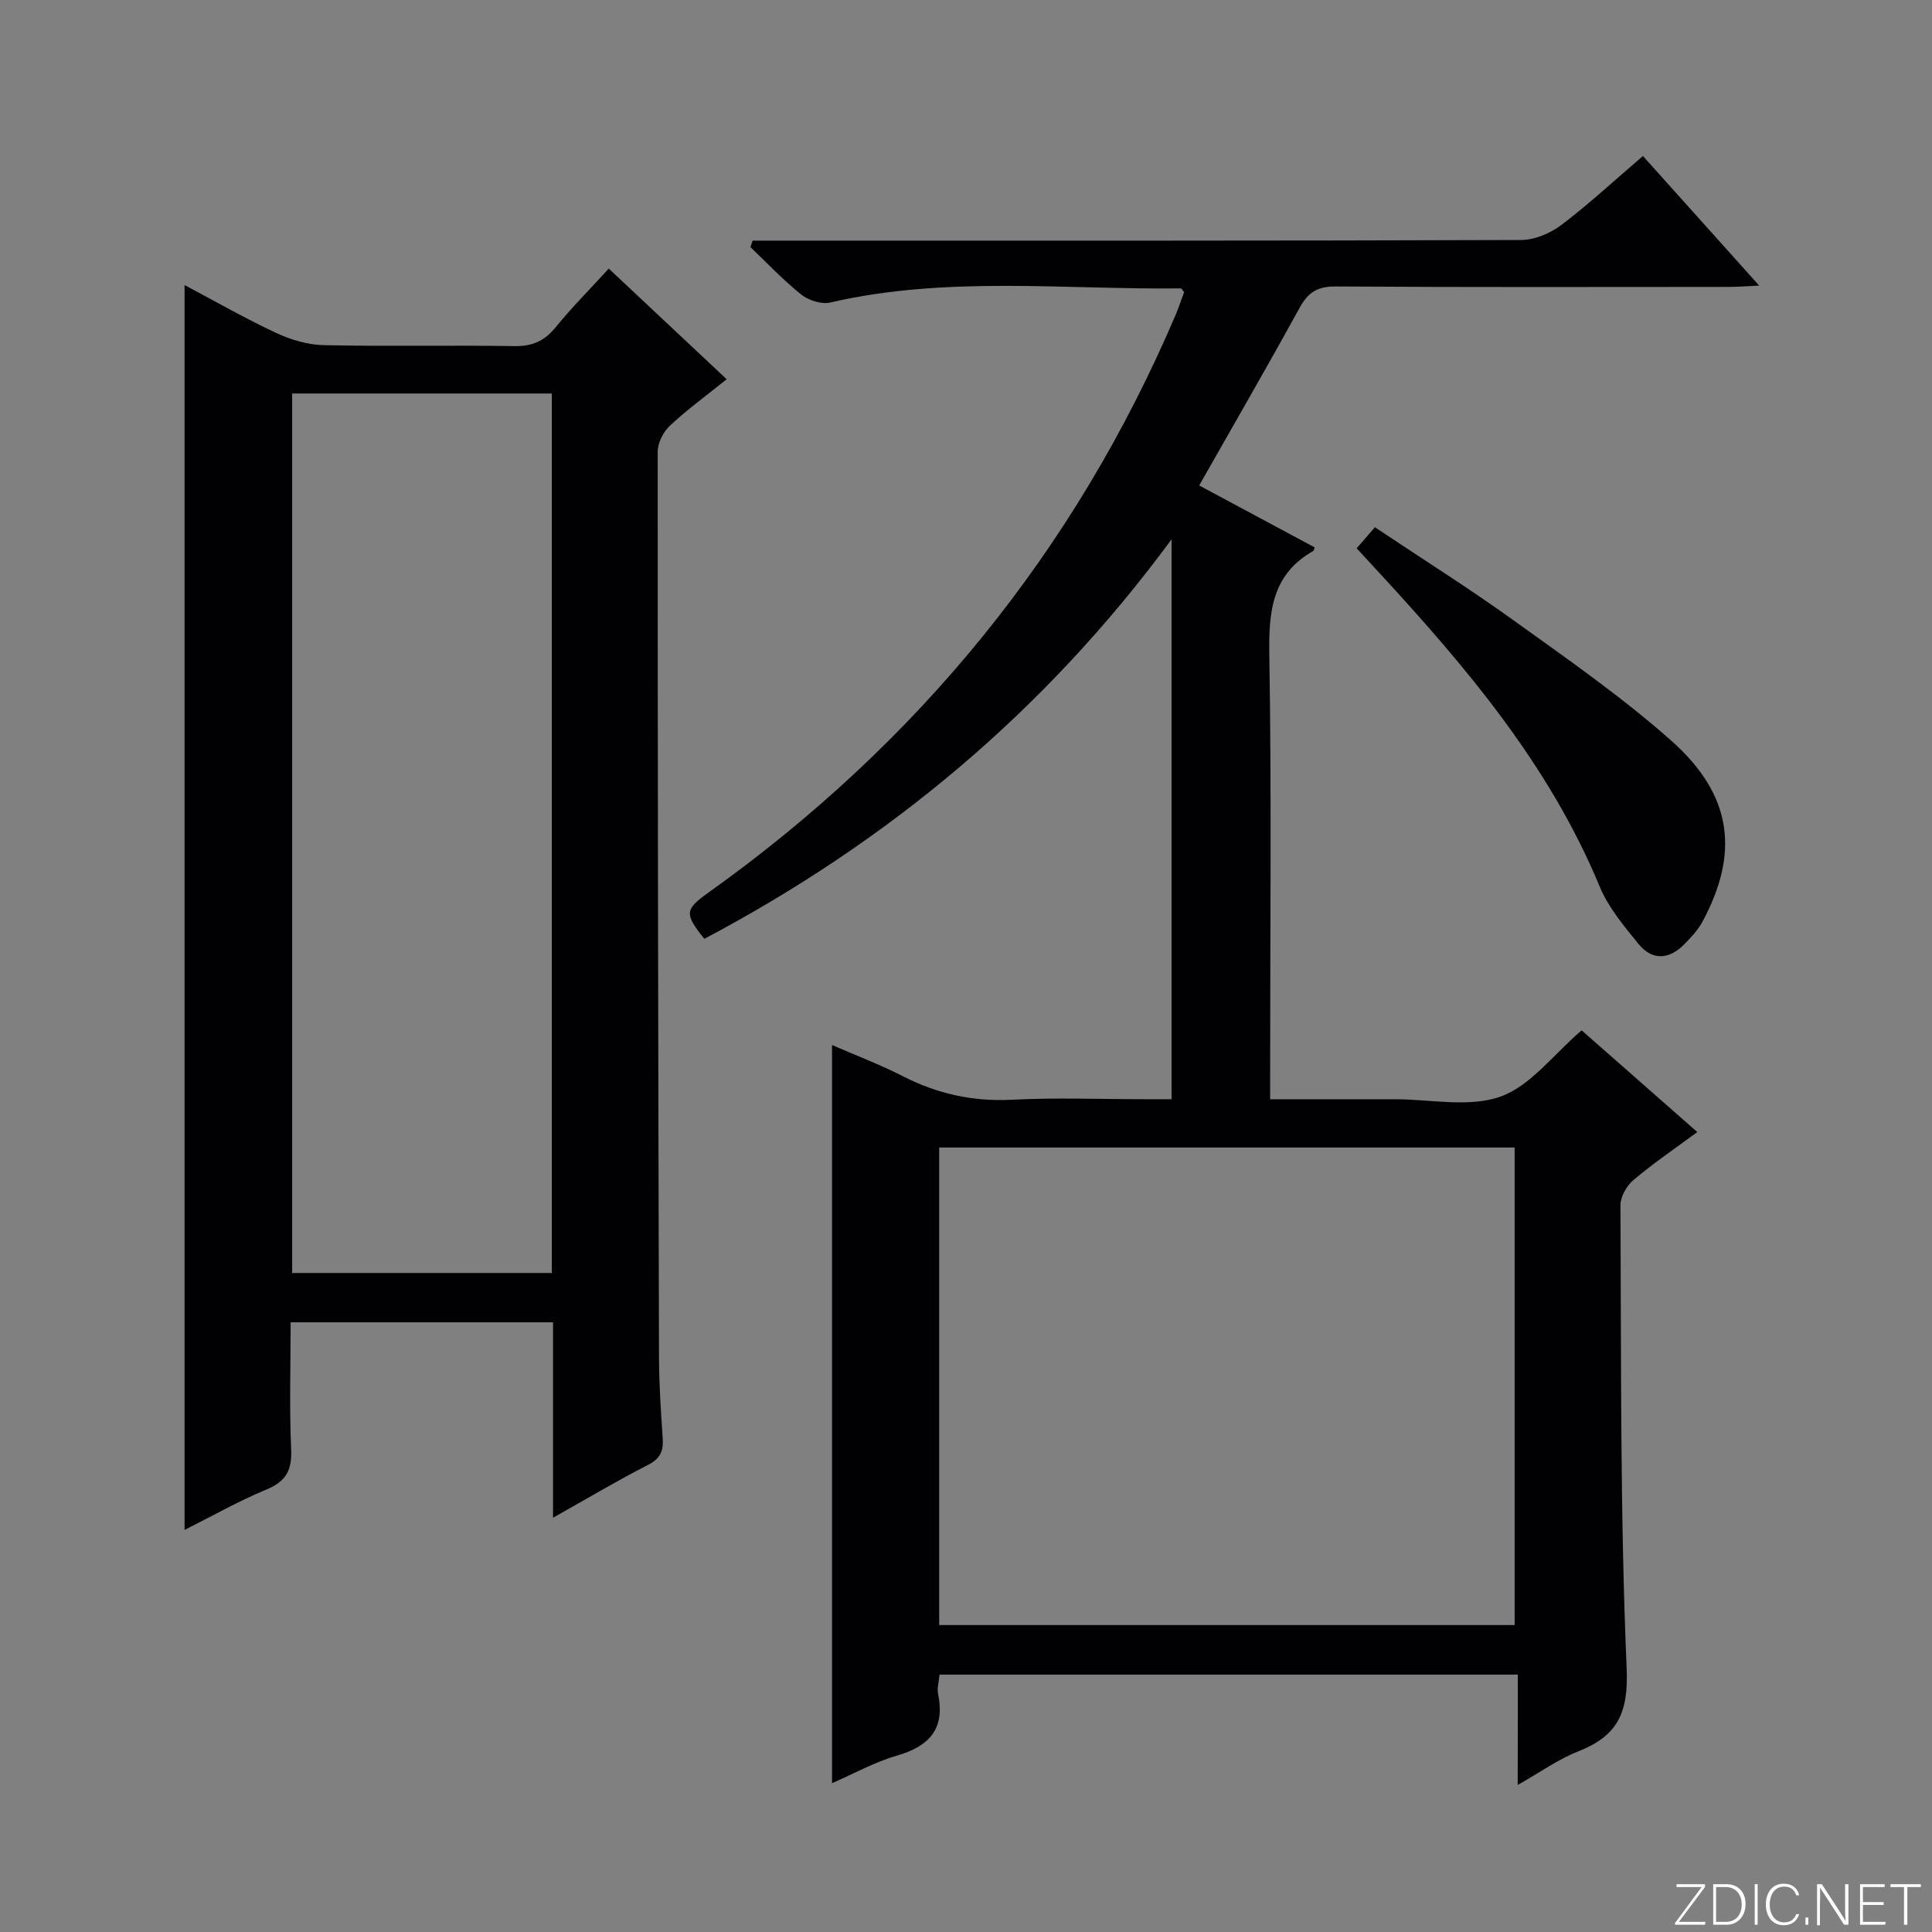
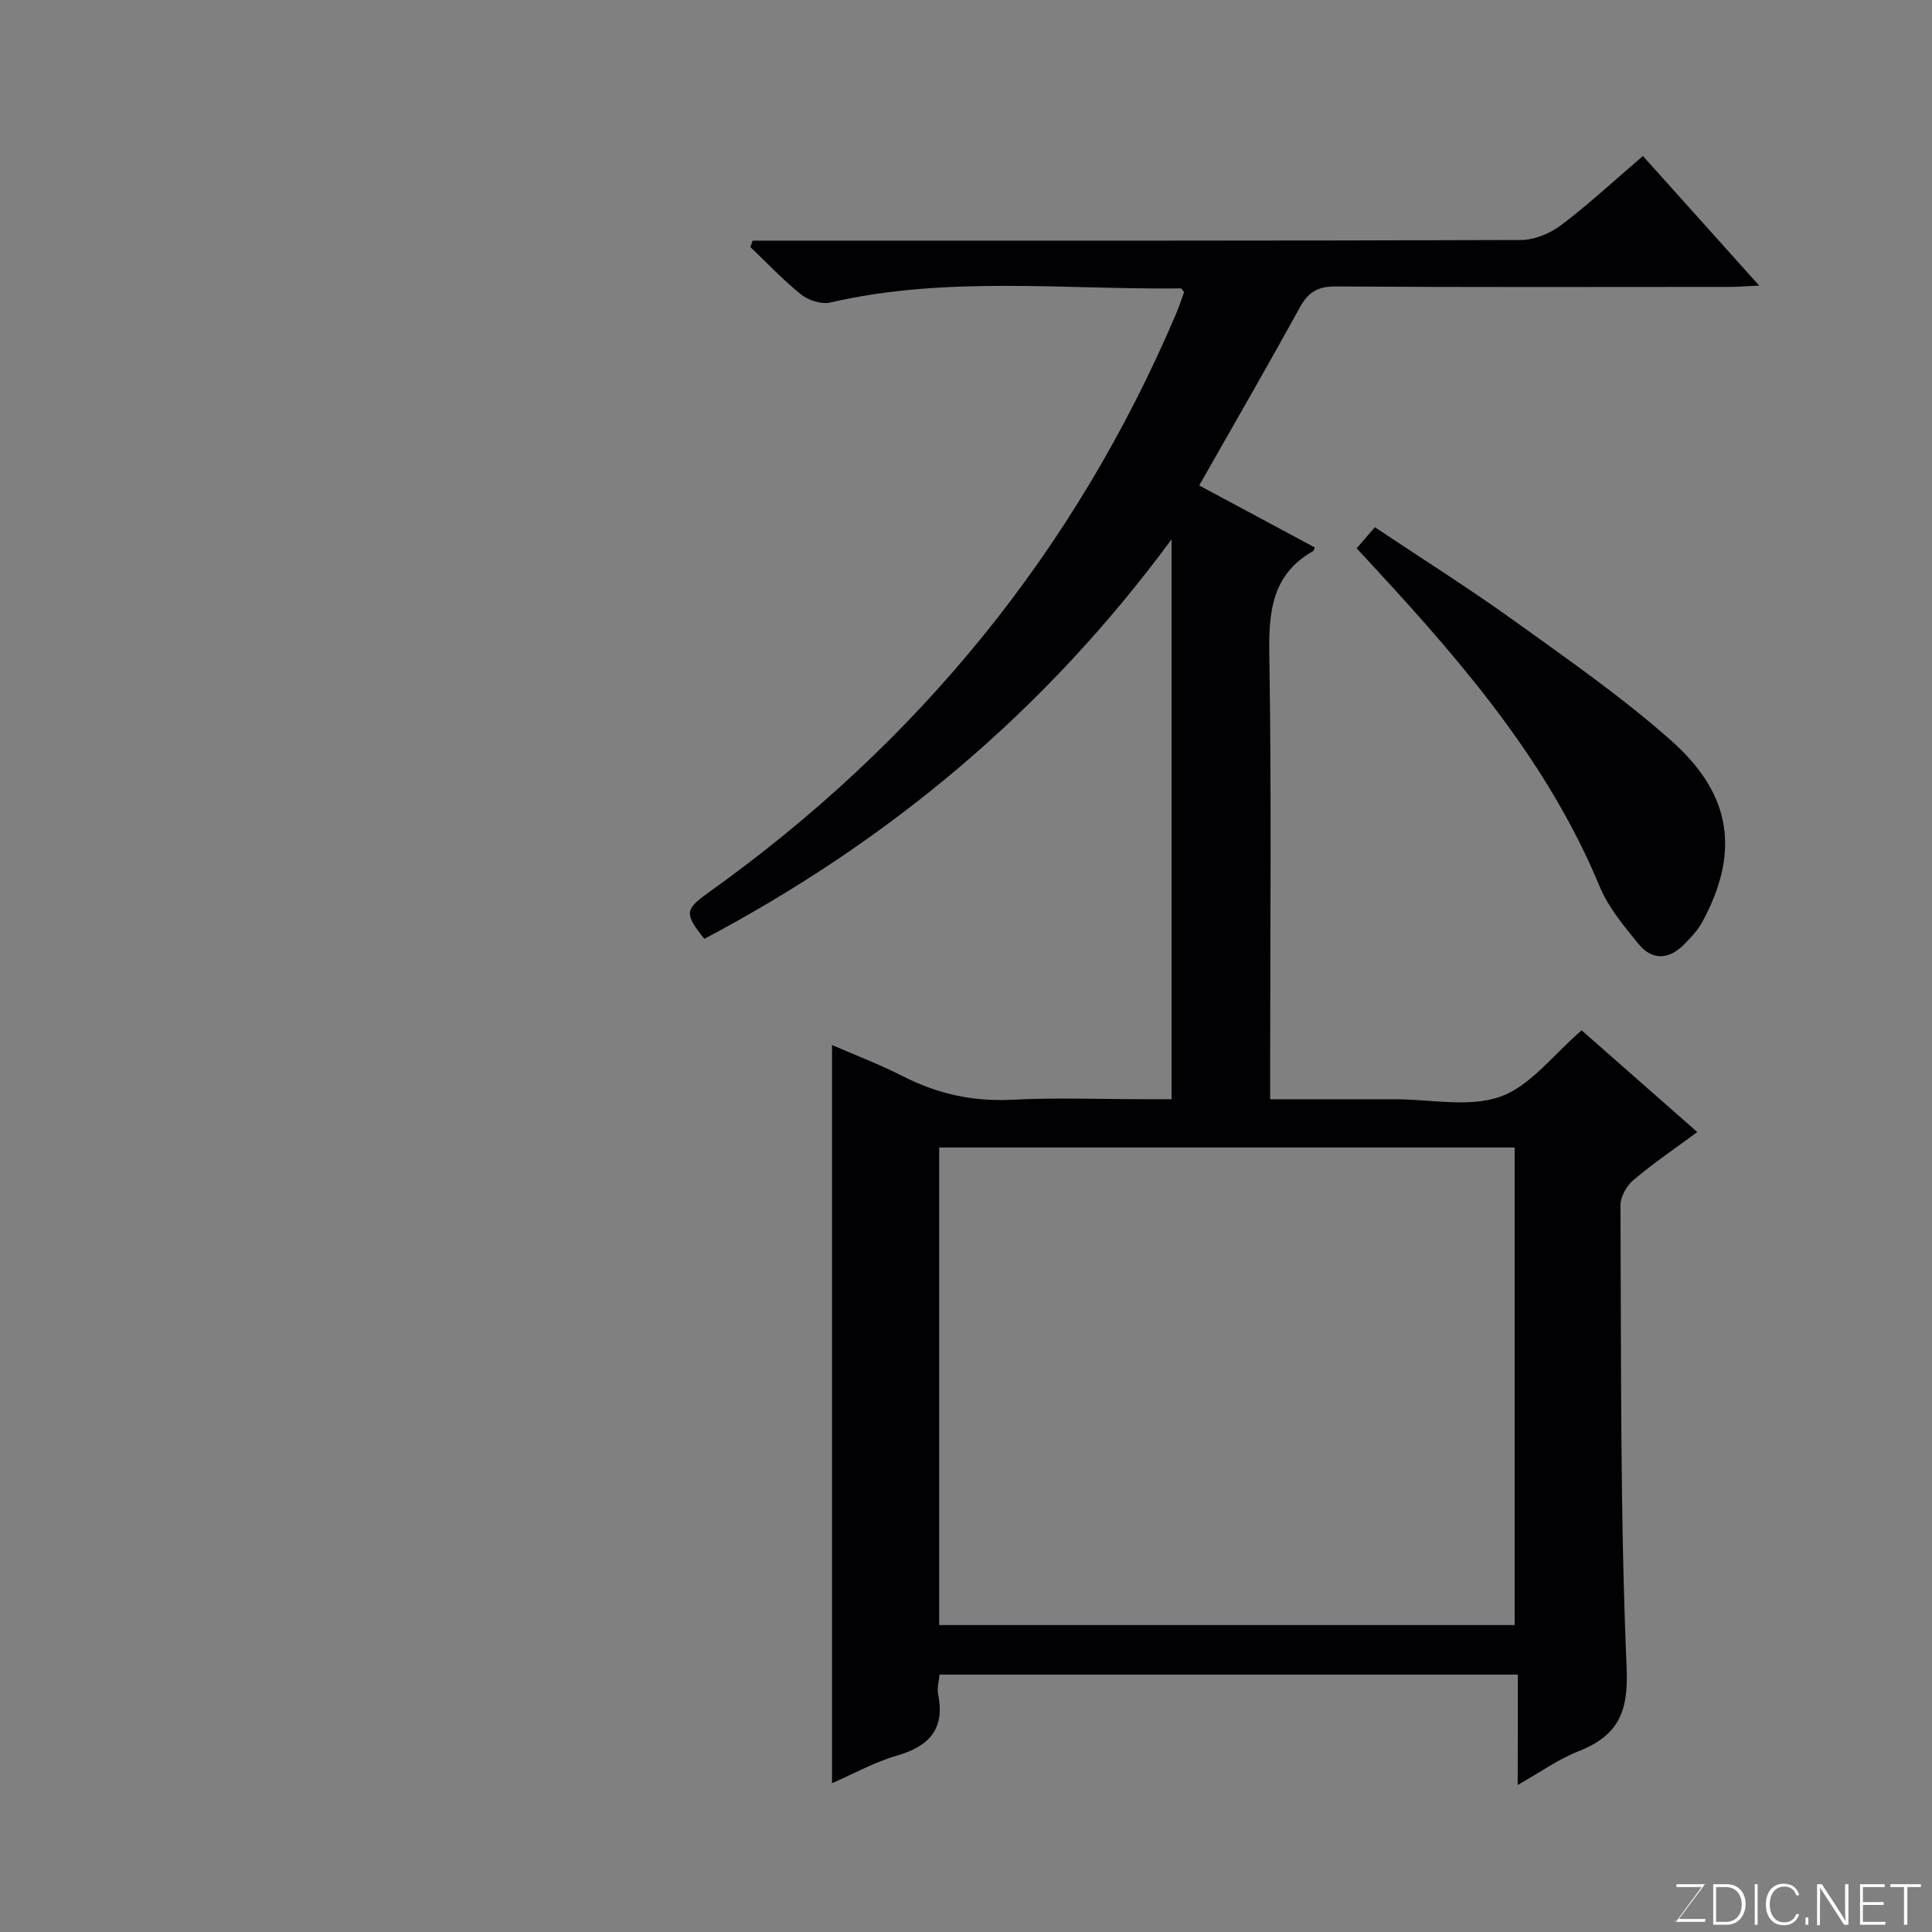
<svg xmlns="http://www.w3.org/2000/svg" enable-background="new 0 0 400 400" viewBox="0 0 400 400">
  <rect x="0" y="0" width="400" height="400" fill="#808080" stroke="none" />
  <g fill="#fbfcfa">
-     <path d="m346.9 398 5.4-7.3h-5.2v-.6h5.9v.6l-5.4 7.2h5.5l-.1.6h-6.2v-.5z" />
+     <path d="m346.9 398 5.4-7.3h-5.2v-.6h5.9l-5.4 7.2h5.5l-.1.6h-6.2v-.5z" />
    <path d="m354.7 390.1h2.8c2.3 0 3.9 1.6 3.9 4.1s-1.6 4.3-3.9 4.3h-2.8zm.6 7.8h2c2.2 0 3.3-1.6 3.3-3.6 0-1.8-1-3.6-3.3-3.6h-2z" />
    <path d="m363.9 390.1v8.4h-.6v-8.4z" />
    <path d="m372.5 396.3c-.4 1.3-1.4 2.3-3.2 2.3-2.4 0-3.7-1.9-3.7-4.3 0-2.3 1.2-4.3 3.7-4.3 1.8 0 2.9 1 3.2 2.4h-.6c-.4-1.1-1.1-1.8-2.5-1.8-2.1 0-3 1.9-3 3.7s.9 3.7 3 3.7c1.4 0 2.1-.7 2.5-1.7z" />
    <path d="m373.8 398.5v-1.5h.6v1.5z" />
    <path d="m376.2 398.5v-8.4h1c1.3 2 4.4 6.7 4.9 7.6-.1-1.2-.1-2.4-.1-3.8v-3.8h.7v8.4h-.9c-1.2-1.9-4.4-6.8-5-7.7.1 1.1 0 2.3 0 3.9v3.9h-.6z" />
    <path d="m390 394.4h-4.3v3.5h4.7l-.1.6h-5.2v-8.4h5.1v.6h-4.5v3.1h4.3v.7z" />
    <path d="m394.2 390.7h-2.8v-.6h6.3v.6h-2.8v7.8h-.7z" />
  </g>
  <path d="m314.25 346.71c-40.26 0-79.83 0-119.73 0-.13 1.49-.55 2.82-.3 4.02 1.49 7.25-1.84 10.83-8.58 12.77-4.55 1.31-8.8 3.7-13.38 5.69 0-50.99 0-101.49 0-152.83 4.92 2.14 9.94 4.04 14.69 6.47 7.13 3.64 14.47 5.27 22.54 4.86 9.14-.47 18.33-.11 27.49-.11h5.58c0-38.55 0-76.42 0-115.92-26.39 35.84-58.76 62.62-96.74 82.72-4.15-5.22-4.09-6.05.91-9.62 43.3-30.91 75.77-70.58 96.68-119.59.69-1.62 1.23-3.29 1.75-4.69-.44-.53-.55-.77-.65-.77-24.22.28-48.56-2.65-72.6 2.92-1.82.42-4.5-.43-6.02-1.64-3.74-2.98-7.04-6.52-10.52-9.83.15-.45.29-.9.44-1.34h5.62c51.16 0 102.32.05 153.48-.13 2.82-.01 6.07-1.39 8.36-3.12 5.69-4.3 10.93-9.18 16.88-14.27 7.85 8.75 15.55 17.33 24.07 26.83-2.78.13-4.5.27-6.21.27-27.16.01-54.33.09-81.49-.09-3.69-.02-5.65 1.16-7.38 4.31-6.73 12.22-13.71 24.31-20.86 36.89 8.04 4.31 16 8.58 23.92 12.83-.17.43-.18.66-.3.73-8.62 4.88-9.25 12.65-9.1 21.62.47 28.65.17 57.32.17 85.98v5.92h23.87 2c7.33-.01 15.3 1.77 21.81-.55 6.22-2.21 10.93-8.68 16.81-13.72 7.61 6.7 15.55 13.67 23.95 21.06-4.65 3.43-9.12 6.47-13.22 9.93-1.41 1.18-2.7 3.45-2.69 5.22.17 31.97-.08 63.97 1.28 95.9.4 9.32-1.95 14-10.06 17.19-4.12 1.62-7.82 4.3-12.5 6.94.03-7.91.03-15.23.03-22.85zm-119.8-10.26h119.14c0-33.25 0-66.12 0-98.87-39.95 0-79.49 0-119.14 0z" fill="#010103" />
-   <path d="m114.5 314.23c0-14.23 0-27.17 0-40.46-18.17 0-35.89 0-54.33 0 0 8.89-.27 17.66.11 26.39.19 4.32-1.14 6.58-5.14 8.24-5.65 2.34-11 5.38-16.93 8.35 0-86.17 0-171.73 0-257.73 6.34 3.36 12.51 6.89 18.92 9.89 3.04 1.42 6.55 2.48 9.87 2.55 13.15.29 26.32-.02 39.48.2 3.71.06 6.23-1.04 8.55-3.89 3.34-4.11 7.1-7.88 11.01-12.16 8.15 7.65 16.1 15.11 24.41 22.91-4.14 3.33-8.15 6.25-11.76 9.62-1.36 1.27-2.52 3.55-2.52 5.37-.02 62.47.1 124.93.27 187.4.01 5.64.39 11.29.77 16.92.17 2.6-.5 4.16-3.04 5.46-6.32 3.22-12.43 6.88-19.67 10.94zm-.25-50.67c0-60.84 0-121.36 0-182.09-18.06 0-35.78 0-53.76 0v182.09z" fill="#010103" />
  <path d="m280.88 113.52c1.31-1.51 2.38-2.75 3.78-4.36 9.9 6.62 19.59 12.71 28.86 19.38 11.06 7.95 22.31 15.78 32.48 24.79 12.99 11.51 13.97 23.59 6.45 37.55-.93 1.72-2.36 3.21-3.75 4.63-3.13 3.19-6.63 3.41-9.47-.08-3.02-3.71-6.24-7.55-8.04-11.89-10.39-25.08-27.54-45.33-45.63-64.95-1.45-1.59-2.92-3.17-4.68-5.07z" fill="#010103" />
</svg>